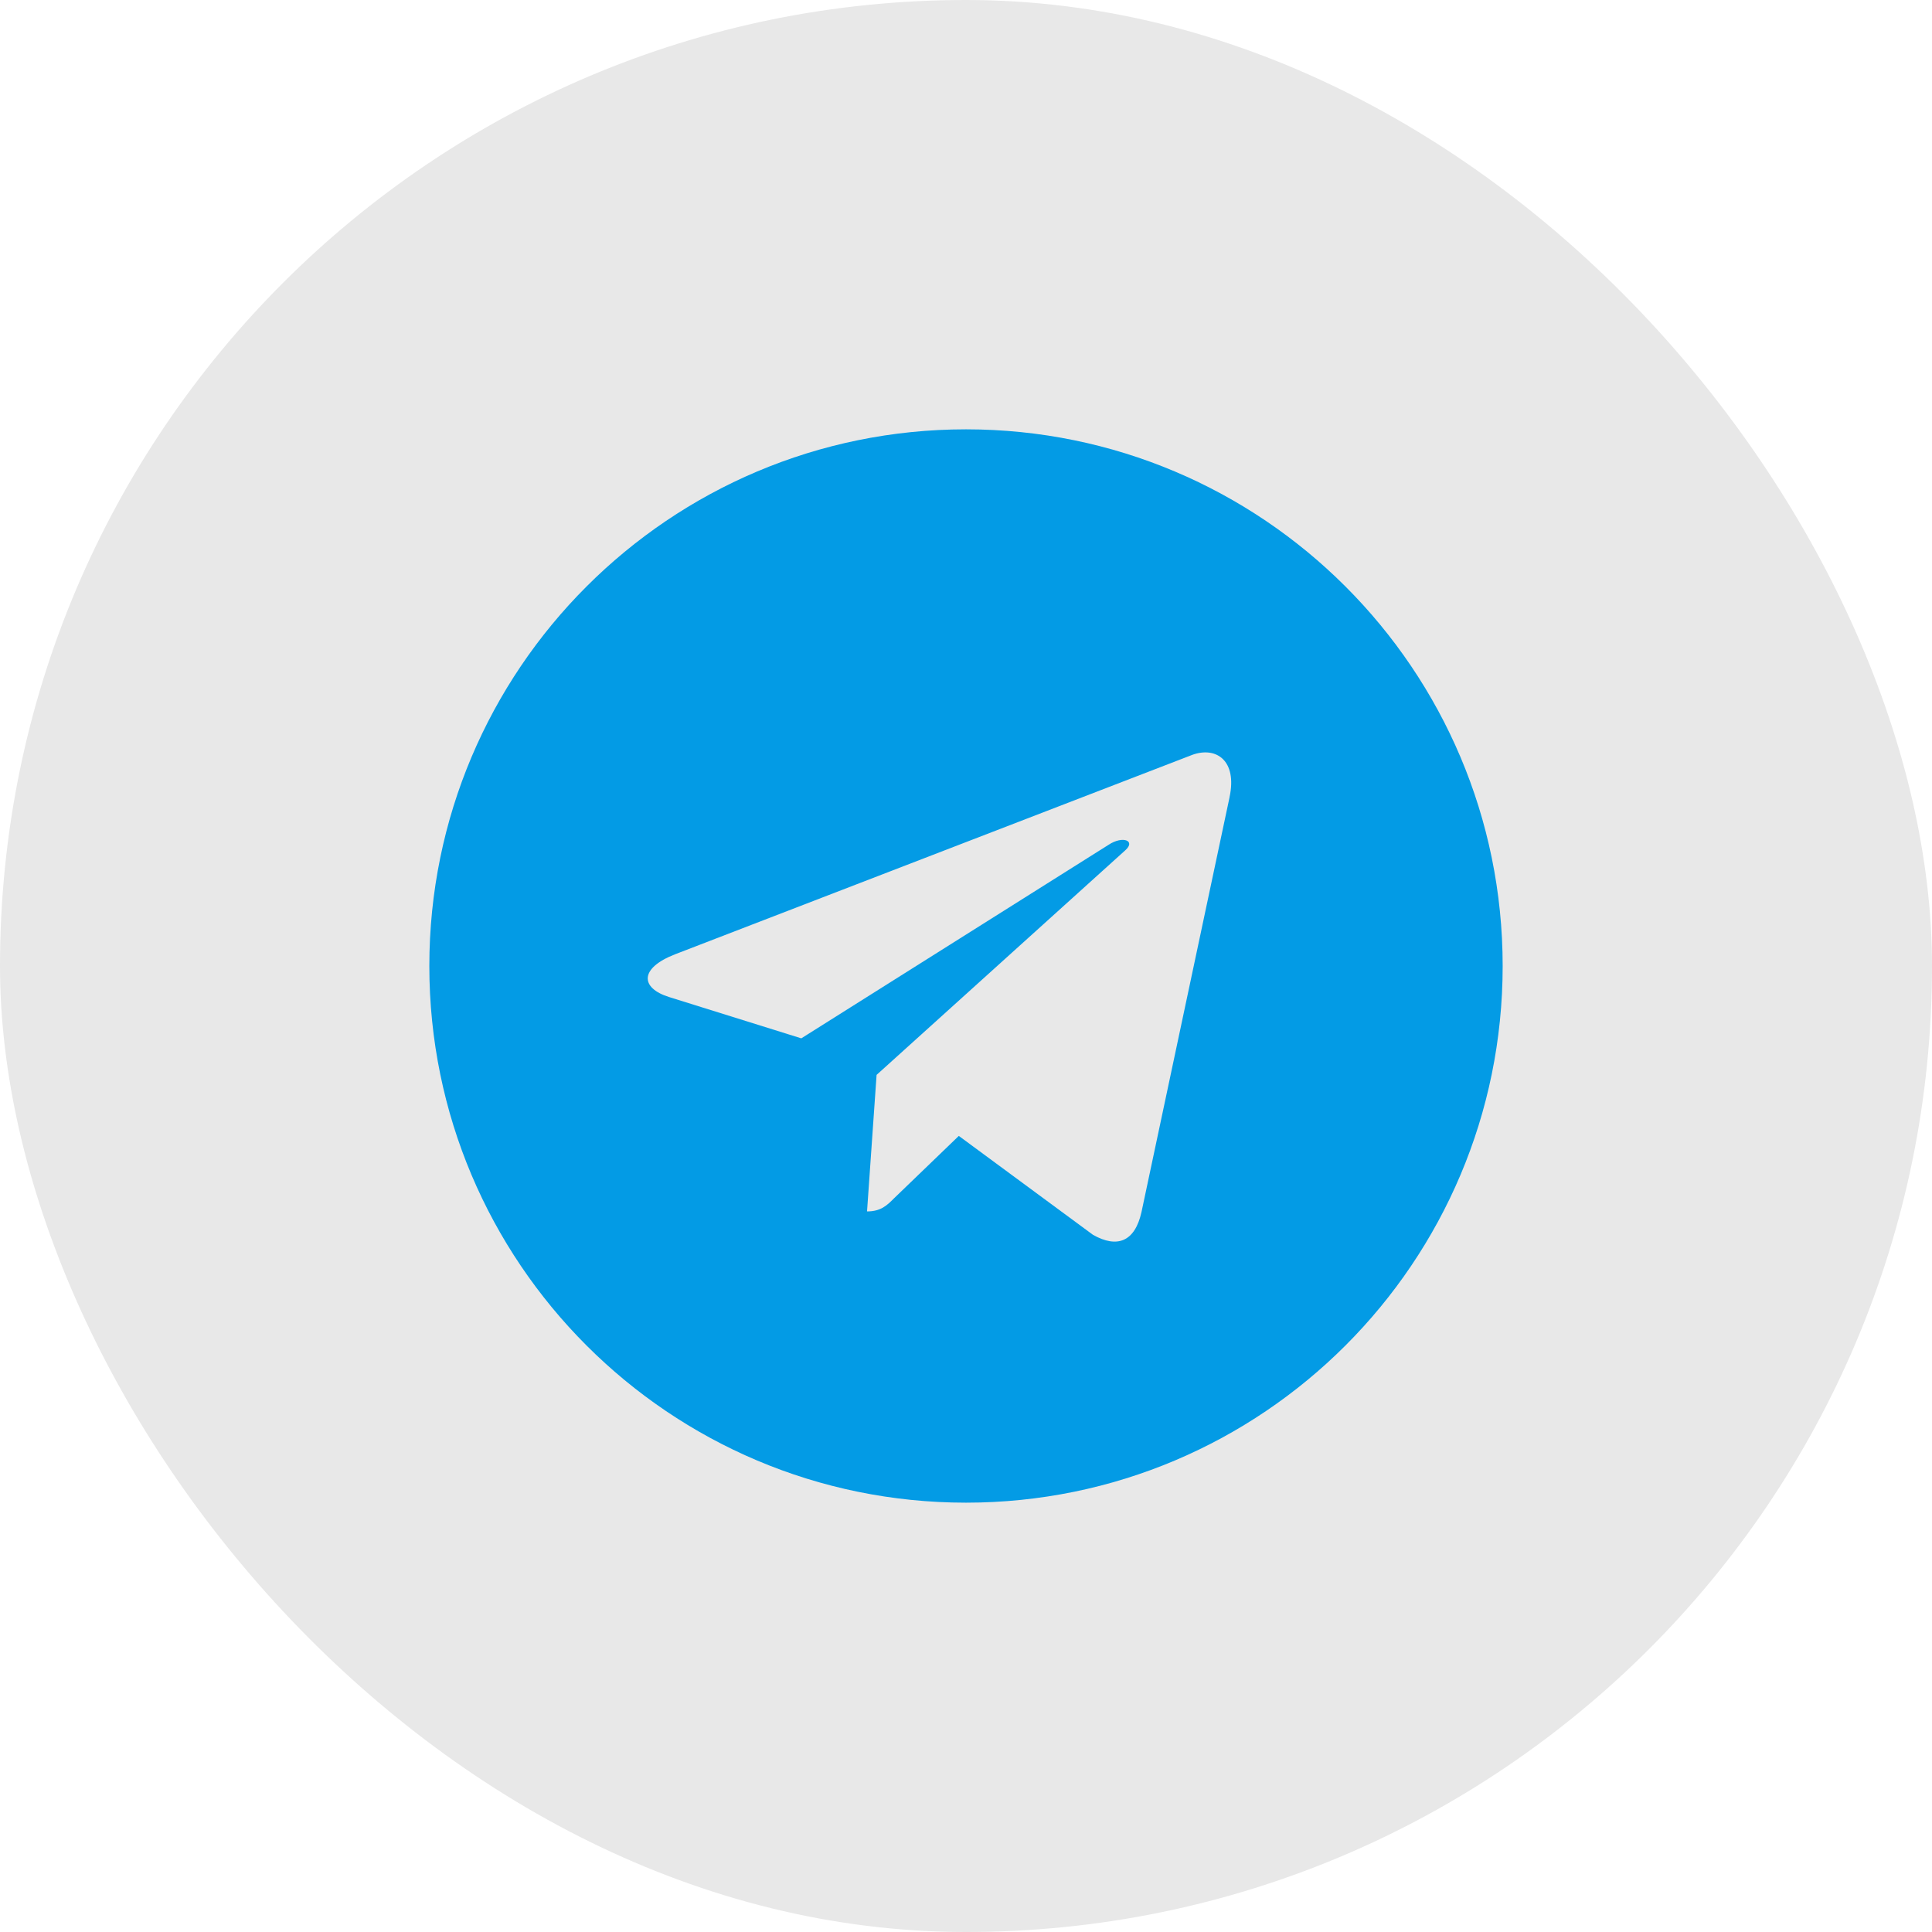
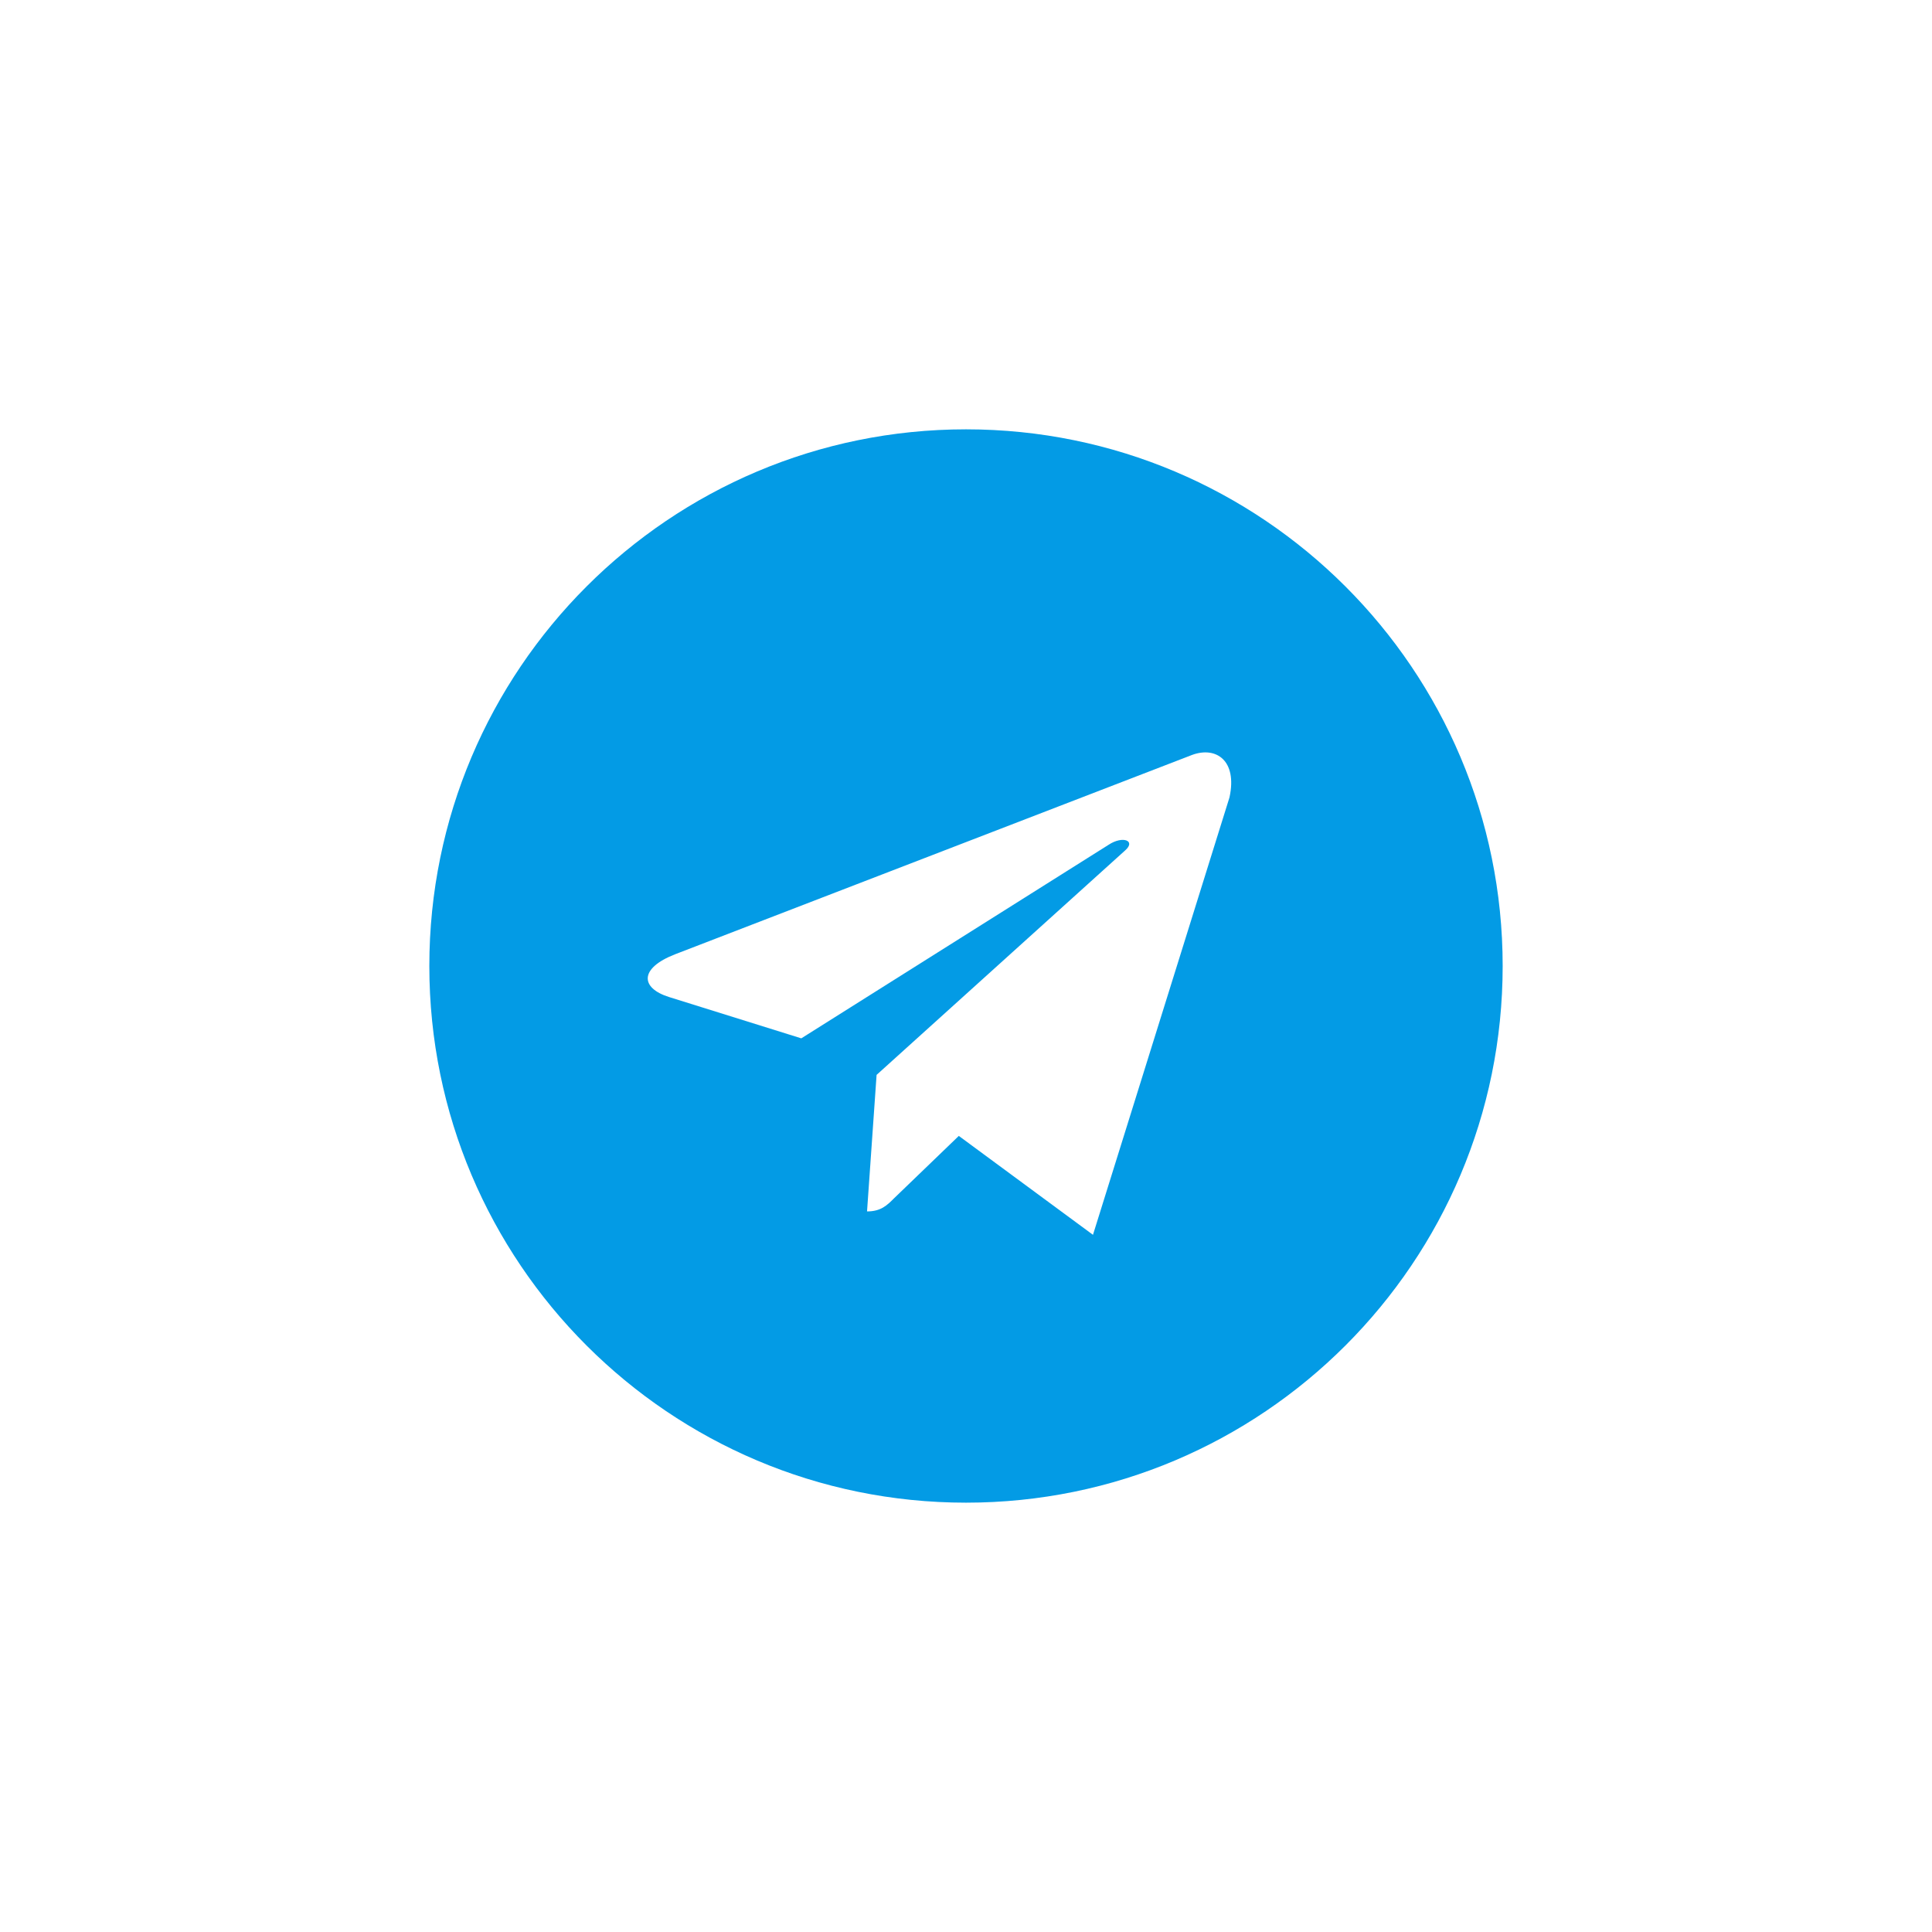
<svg xmlns="http://www.w3.org/2000/svg" width="36" height="36" viewBox="0 0 36 36" fill="none">
-   <rect width="36" height="36" rx="18" fill="#E8E8E8" />
-   <path d="M18 8C23.523 8 28 12.477 28 18C28 23.523 23.523 28 18 28C12.477 28 8 23.523 8 18C8 12.477 12.477 8 18 8ZM22.911 14.852C23.056 14.175 22.665 13.904 22.218 14.065L12.576 17.783C11.915 18.041 11.927 18.407 12.463 18.577L14.931 19.348L20.656 15.742C20.922 15.566 21.169 15.666 20.968 15.844L16.334 20.029L16.156 22.573C16.415 22.573 16.528 22.46 16.661 22.327L17.866 21.166L20.366 23.009C20.822 23.267 21.148 23.133 21.27 22.585L22.912 14.851L22.911 14.852Z" fill="#039BE5" />
+   <path d="M18 8C23.523 8 28 12.477 28 18C28 23.523 23.523 28 18 28C12.477 28 8 23.523 8 18C8 12.477 12.477 8 18 8ZM22.911 14.852C23.056 14.175 22.665 13.904 22.218 14.065L12.576 17.783C11.915 18.041 11.927 18.407 12.463 18.577L14.931 19.348L20.656 15.742C20.922 15.566 21.169 15.666 20.968 15.844L16.334 20.029L16.156 22.573C16.415 22.573 16.528 22.46 16.661 22.327L17.866 21.166L20.366 23.009L22.912 14.851L22.911 14.852Z" fill="#039BE5" />
</svg>